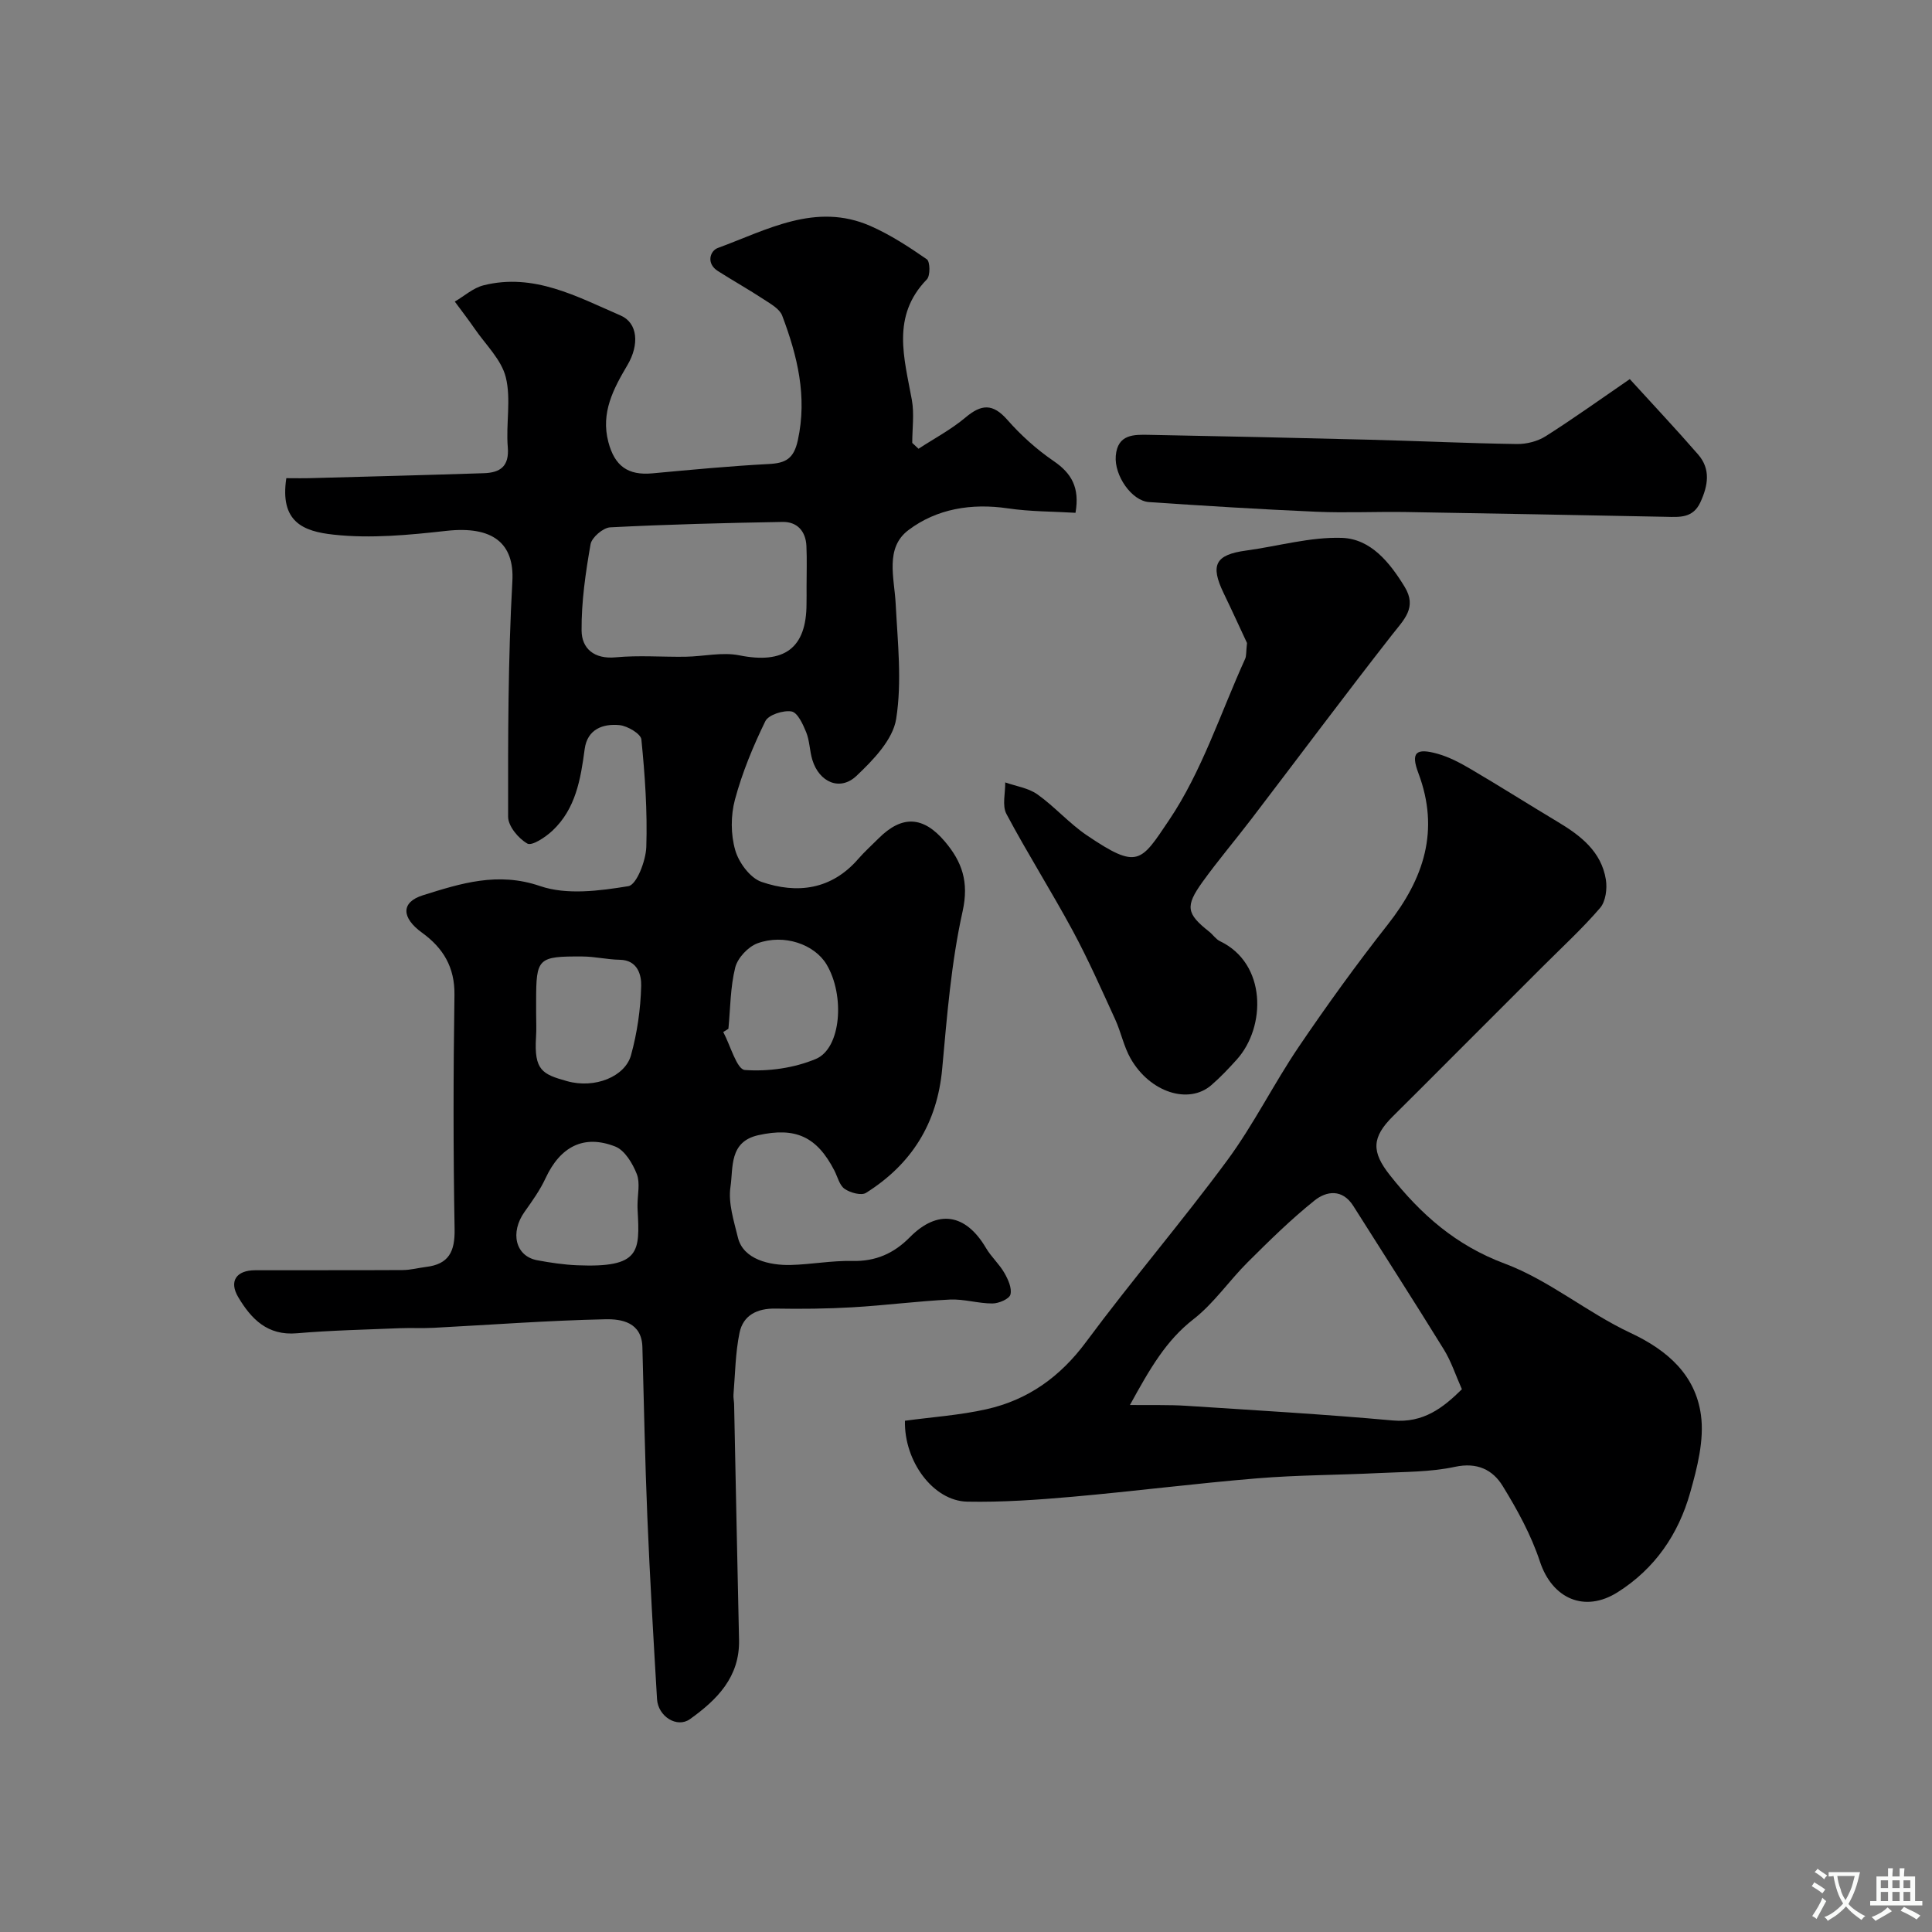
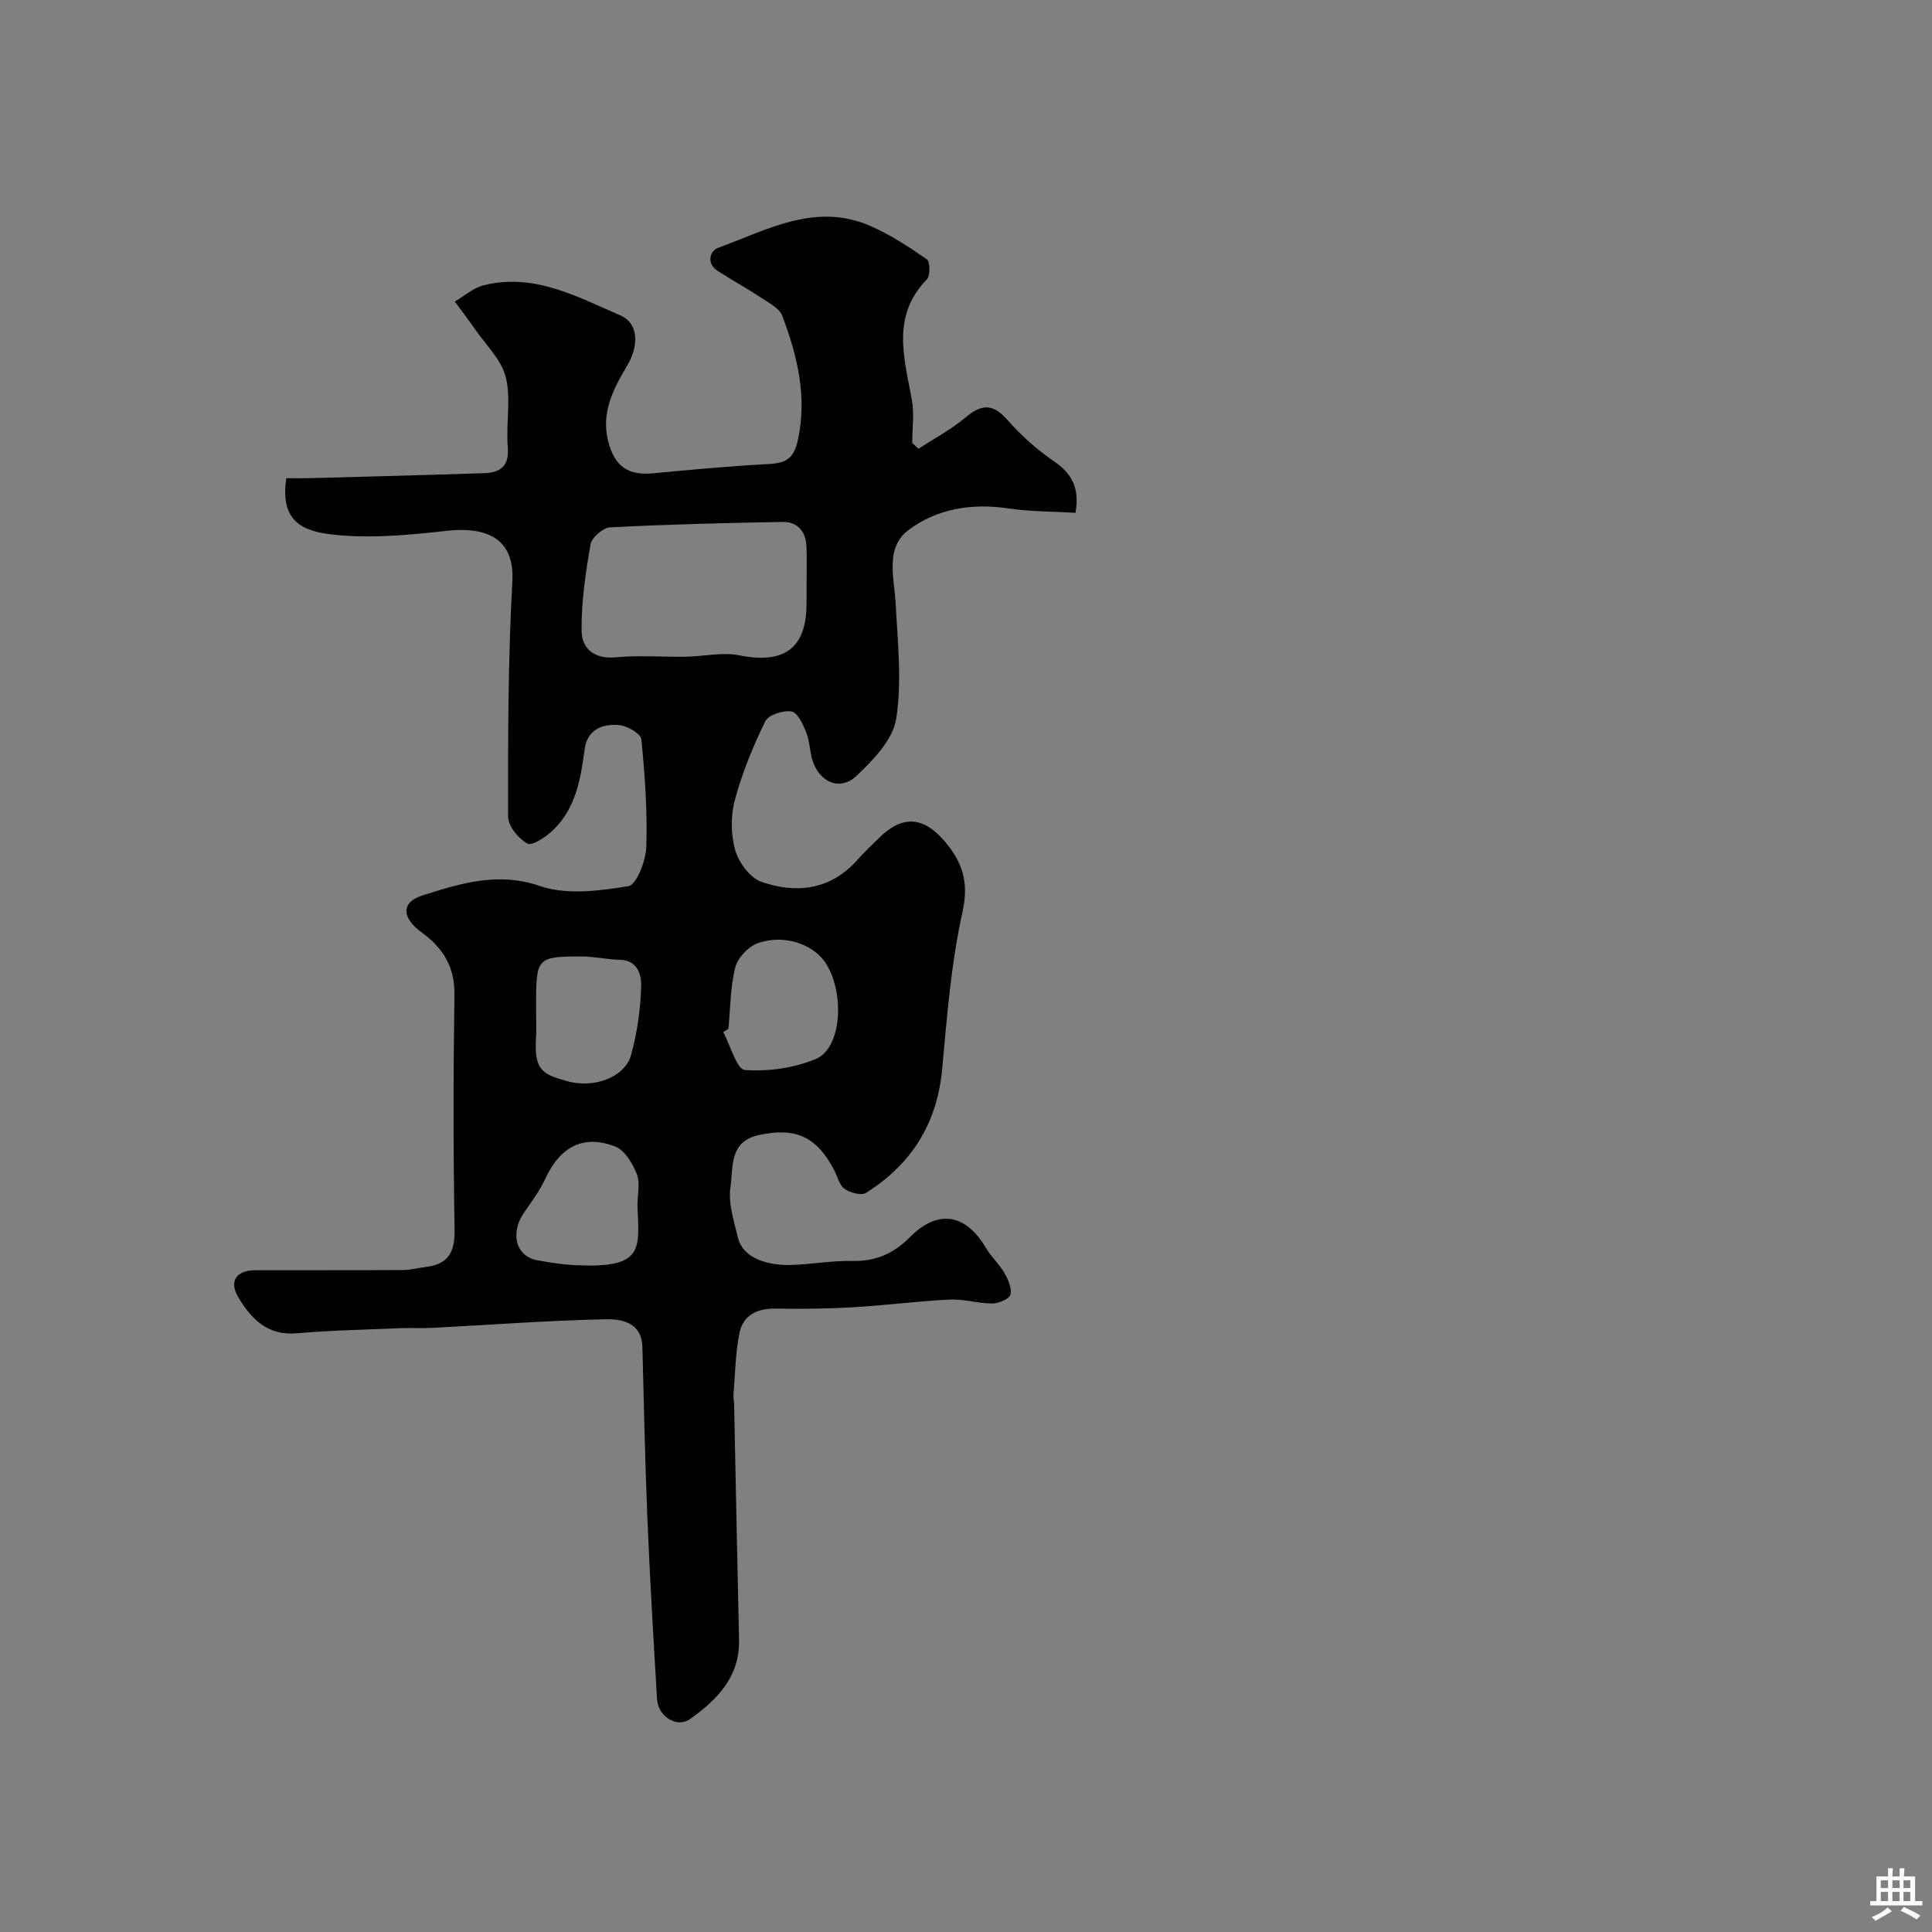
<svg xmlns="http://www.w3.org/2000/svg" enable-background="new 0 0 400 400" viewBox="0 0 400 400">
  <rect x="0" y="0" width="400" height="400" fill="#808080" stroke="none" />
  <g fill="#000001">
    <path d="m59.28 99c1.84 0 3.47.04 5.11-.01 11.93-.32 23.87-.63 35.8-1.02 3.34-.11 5.28-1.39 4.94-5.39-.41-4.82.72-9.9-.41-14.47-.91-3.66-4.17-6.74-6.44-10.05-1.32-1.91-2.74-3.75-4.12-5.62 1.97-1.15 3.8-2.82 5.92-3.36 10.43-2.64 19.39 2.34 28.41 6.24 3.6 1.55 3.88 6.08 1.43 10.24-2.9 4.91-5.57 9.85-3.97 15.94 1.31 4.99 4.05 6.97 9.13 6.5 8.02-.74 16.05-1.51 24.09-1.93 3.5-.18 5.17-1.09 6.01-4.9 1.99-9.1-.1-17.51-3.23-25.81-.53-1.41-2.37-2.43-3.79-3.36-3.12-2.05-6.38-3.88-9.54-5.89-2.45-1.56-1.63-4.17 0-4.77 10.18-3.73 20.25-9.53 31.6-4.55 4.12 1.81 7.96 4.32 11.67 6.89.69.48.74 3.42 0 4.17-7.41 7.62-4.67 16.28-3.1 24.95.52 2.88.08 5.93.08 8.9.43.4.86.8 1.3 1.21 3.26-2.13 6.76-3.98 9.72-6.47 3.31-2.79 5.66-2.94 8.67.48 2.81 3.2 6.08 6.14 9.59 8.54 3.69 2.52 5.43 5.47 4.52 10.71-4.59-.28-9.35-.23-14-.92-7.53-1.11-14.75.08-20.6 4.51-4.89 3.7-2.91 9.86-2.63 15.25.41 7.95 1.33 16.09.1 23.84-.68 4.3-4.76 8.52-8.23 11.8-3.41 3.21-7.71 1.3-9.12-3.32-.57-1.86-.55-3.93-1.27-5.71-.67-1.66-1.79-4.11-3.04-4.32-1.71-.29-4.78.69-5.43 2.02-2.54 5.21-4.79 10.65-6.29 16.24-.88 3.28-.88 7.2.06 10.45.73 2.57 3.08 5.76 5.43 6.57 7.38 2.54 14.49 1.65 20.04-4.75 1.31-1.51 2.81-2.84 4.22-4.26 4.82-4.81 9.22-4.64 13.7.64 3.56 4.2 5.04 8.35 3.69 14.46-2.37 10.66-3.23 21.69-4.23 32.61-1.03 11.3-6.34 19.76-15.77 25.69-.97.61-3.27-.02-4.43-.83-1.07-.74-1.45-2.48-2.12-3.79-3.64-7.06-8.07-9.03-15.76-7.32-6.08 1.36-5.16 6.74-5.75 10.67-.51 3.36.7 7.07 1.54 10.53 1.11 4.55 6.59 5.77 10.91 5.67 4.27-.11 8.53-.93 12.78-.83 4.82.11 8.58-1.55 11.89-4.9 5.77-5.85 11.57-4.94 15.78 2.22 1.07 1.82 2.74 3.3 3.79 5.13.78 1.35 1.61 3.17 1.27 4.5-.23.91-2.41 1.85-3.73 1.85-2.93.01-5.89-.95-8.8-.81-6.73.33-13.42 1.21-20.15 1.6-5.31.31-10.64.36-15.95.27-3.8-.07-6.7 1.36-7.46 5.01-.86 4.18-.9 8.52-1.25 12.8-.05.65.11 1.32.13 1.98.34 16.27.65 32.53 1.02 48.8.17 7.69-4.56 12.4-10.15 16.4-2.69 1.93-6.62-.55-6.83-4.14-.74-12.53-1.48-25.06-2-37.6-.49-11.76-.71-23.53-1.03-35.3-.14-5.12-4.33-5.81-7.63-5.74-11.88.25-23.74 1.15-35.61 1.77-2.33.12-4.67-.01-7 .08-7.1.3-14.22.44-21.29 1.05-6.09.53-9.45-2.95-12.14-7.47-1.96-3.29-.43-5.57 3.5-5.58 10.19-.03 20.39.02 30.58-.04 1.61-.01 3.21-.45 4.83-.65 4.68-.57 5.96-3.17 5.88-7.8-.29-16.16-.27-32.33-.03-48.49.09-5.77-2.35-9.75-6.72-12.91-4.24-3.07-4.43-6.3.2-7.75 7.81-2.44 15.47-4.91 24.25-1.9 5.52 1.89 12.29 1 18.28.02 1.7-.28 3.61-5.24 3.71-8.11.24-7.41-.28-14.88-1.02-22.27-.12-1.17-2.87-2.79-4.52-2.96-3.46-.34-6.67.85-7.22 4.96-.83 6.23-1.85 12.38-6.69 16.91-1.43 1.34-4.22 3.19-5.18 2.65-1.84-1.04-3.98-3.61-3.98-5.54-.03-16.26-.02-32.54.88-48.77.43-7.81-4-11.51-13.68-10.43-7.71.86-15.62 1.62-23.26.79-6.42-.67-11.23-2.67-9.86-11.7zm107.71 22.52c0-2.83.1-5.66-.03-8.48-.14-3.05-1.9-5.03-4.93-4.98-11.9.21-23.81.51-35.7 1.12-1.47.08-3.81 2.09-4.06 3.49-1.03 5.9-1.91 11.91-1.86 17.88.03 3.71 2.59 5.97 7.08 5.54 4.78-.45 9.63-.05 14.45-.12 3.72-.06 7.58-1 11.13-.29 9.27 1.86 13.91-1.43 13.91-10.68.02-1.15.02-2.32.01-3.48zm-16.18 91.48c-.36.22-.71.45-1.07.67 1.48 2.76 2.8 7.73 4.47 7.86 4.86.35 10.21-.4 14.71-2.29 5.25-2.2 6.04-13.19 2.2-19.58-2.48-4.13-8.76-6.37-14.29-4.36-1.94.71-4.11 3.03-4.61 5.01-1.02 4.09-1 8.44-1.41 12.69zm-18.82 36.49c0-2.16.58-4.55-.15-6.42-.86-2.19-2.48-4.91-4.45-5.69-6.54-2.57-11.4.03-14.43 6.54-1.14 2.46-2.75 4.72-4.33 6.94-3.09 4.32-1.92 9.22 2.59 10.06 2.73.51 5.5.92 8.27 1.04 13.14.55 12.98-2.82 12.52-11.47-.03-.33-.01-.66-.02-1zm-20.99-39.76c0 1.66.09 3.32-.02 4.97-.44 6.93 1.32 7.71 6.42 9.14 5.77 1.62 12.01-.95 13.24-5.36 1.29-4.65 1.99-9.56 2.11-14.38.06-2.18-.7-5.33-4.42-5.39-2.59-.04-5.17-.67-7.76-.68-9.23-.05-9.56.33-9.57 9.2z" />
-     <path d="m187.36 294.15c5.6-.76 11.35-1.14 16.9-2.39 8.58-1.93 15.25-6.7 20.61-13.94 9.45-12.75 19.81-24.83 29.23-37.6 5.47-7.42 9.6-15.82 14.78-23.47 5.86-8.64 11.99-17.13 18.44-25.33 7.48-9.51 10.81-19.49 6.33-31.38-1.6-4.26-.49-5.23 3.98-3.98 2.44.68 4.78 1.94 6.99 3.24 6.03 3.55 11.95 7.3 17.96 10.9 4.72 2.83 8.97 6.13 9.9 11.92.3 1.88-.04 4.51-1.19 5.85-3.66 4.26-7.83 8.09-11.82 12.08-6.52 6.53-13.05 13.05-19.58 19.58-3.82 3.82-7.62 7.65-11.46 11.44-4.48 4.43-4.5 7.4-.65 12.26 6.41 8.1 13.6 14.49 23.74 18.28 9.19 3.43 17.1 10.16 26.07 14.36 7.74 3.62 13.44 8.76 14.57 16.98.71 5.18-.76 10.89-2.23 16.09-2.42 8.58-7.27 15.72-15.01 20.61-6.85 4.33-13.56 1.34-16.1-6.36-1.81-5.48-4.67-10.7-7.71-15.64-2.05-3.34-5.27-4.95-9.87-3.96-5.11 1.1-10.48 1.03-15.75 1.29-8.43.42-16.88.4-25.28 1.1-12.75 1.05-25.45 2.68-38.2 3.81-7.24.64-14.53 1.15-21.78 1.01-7-.15-13.07-8.35-12.87-16.75zm46.58-3.26c4.64.05 8.12-.06 11.58.16 14.28.93 28.57 1.75 42.81 3.04 6.38.58 10.45-2.63 14.34-6.46-1.3-2.92-2.21-5.77-3.74-8.24-6.14-9.96-12.49-19.8-18.74-29.71-2.26-3.58-5.56-3.11-8.03-1.13-4.89 3.91-9.38 8.34-13.83 12.77-3.86 3.84-7 8.52-11.25 11.82-5.65 4.4-8.96 10.14-13.14 17.75z" />
-     <path d="m258.18 133.13c-1.31-2.8-3.04-6.6-4.85-10.35-2.82-5.85-1.68-7.94 4.7-8.8 6.61-.9 13.23-2.83 19.79-2.62 5.98.2 9.91 5.08 13 10.14 2.62 4.3-.15 6.78-2.58 9.89-9.84 12.58-19.38 25.38-29.07 38.07-3.37 4.42-6.98 8.66-10.22 13.16-3.62 5.04-3.29 6.57 1.4 10.27.78.62 1.37 1.56 2.23 1.97 9.7 4.63 9.55 17.76 3.49 24.5-1.67 1.85-3.39 3.68-5.28 5.31-4.69 4.06-12.69 1.51-16.7-5.5-1.43-2.5-1.99-5.47-3.2-8.11-2.82-6.15-5.56-12.37-8.77-18.32-4.41-8.17-9.39-16.03-13.75-24.22-.92-1.73-.21-4.33-.25-6.53 2.25.79 4.8 1.15 6.67 2.48 3.6 2.56 6.58 6.01 10.24 8.48 10.57 7.14 11.13 5.58 17.01-3.15 6.8-10.09 10.66-22.18 15.76-33.41.26-.59.17-1.32.38-3.26z" />
-     <path d="m337.43 78.49c4.86 5.34 9.61 10.38 14.15 15.61 2.64 3.04 2.06 6.43.46 9.9-1.54 3.32-4.31 3.06-7.15 3-17.93-.35-35.86-.7-53.79-.99-6.2-.1-12.41.21-18.6-.06-11.54-.5-23.07-1.22-34.6-2-3.61-.24-7.24-5.53-6.89-9.58.38-4.5 3.76-4.41 6.95-4.34 15.1.29 30.2.61 45.29 1 10.27.26 20.53.75 30.8.9 2.01.03 4.31-.56 5.99-1.63 5.77-3.66 11.32-7.65 17.39-11.81z" />
  </g>
-   <path d="m377.9 391.2c-.2.3-.4.5-.6.8-.7-.6-1.4-1-2.2-1.5.2-.3.4-.5.5-.8.6.4 1.4.8 2.3 1.5zm-1.8 6.1c-.2-.2-.5-.4-.9-.6.4-.6.8-1.2 1.2-1.9s.7-1.3.9-1.9c.3.3.5.5.8.7-.7 1.3-1.4 2.6-2 3.7zm2.2-9c-.3.3-.5.5-.6.8-.6-.6-1.3-1.1-2-1.5.3-.3.5-.5.6-.7.6.5 1.3.9 2 1.4zm.3.2v-.9h2 4.5c-.3 1.3-.6 2.5-1 3.6s-.9 2.1-1.4 3c.4.5 1 1 1.6 1.4s1.2.8 1.9 1.1c-.3.2-.5.4-.8.8-.4-.3-1-.7-1.6-1.2s-1.2-1.1-1.6-1.6c-.5.6-1.1 1.1-1.7 1.6s-1.4.9-2.1 1.4c-.1-.3-.3-.5-.7-.8.6-.2 1.2-.5 1.9-1s1.4-1.1 2-1.8c-.5-.8-.9-1.6-1.2-2.5s-.6-2-.8-3.2c-.4.1-.7.1-1 .1zm2.5 2.7c.2 1 .7 1.7 1 2.2.3-.5.6-1.1 1-2s.6-1.9.9-3h-3.2-.4c.1.9.3 1.8.7 2.8z" fill="#fafbfa" />
  <path d="m396.5 388.5v1.5 3.6h1.5v.9c-.4 0-1 0-1.7 0h-7.9c-.5 0-.9 0-1.2 0v-.9h1.3v-3.5c0-.7 0-1.2 0-1.6h2.4c0-.8 0-1.4 0-1.7h1c0 .3-.1.8-.1 1.7h1.5c0-.8 0-1.4 0-1.7h1c0 .3-.1.9-.1 1.7zm-8.2 9.2c-.2-.3-.5-.5-.8-.8.8-.3 1.4-.6 1.9-.9s1-.7 1.4-1.1c.3.3.6.5.9.8-1.6 1-2.8 1.6-3.4 2zm2.6-6.8v-1.6h-1.5v1.6zm0 2.7v-1.9h-1.5v1.9zm2.4-2.7v-1.6h-1.5v1.6zm0 2.7v-1.9h-1.5v1.9zm.2 2 .7-.8c.4.2.9.5 1.6.8s1.3.7 1.8 1c-.3.3-.5.5-.8.8-.4-.3-1.5-1-3.3-1.8zm2-4.7v-1.6h-1.4v1.6zm0 2.7v-1.9h-1.4v1.9z" fill="#fafbfa" />
</svg>